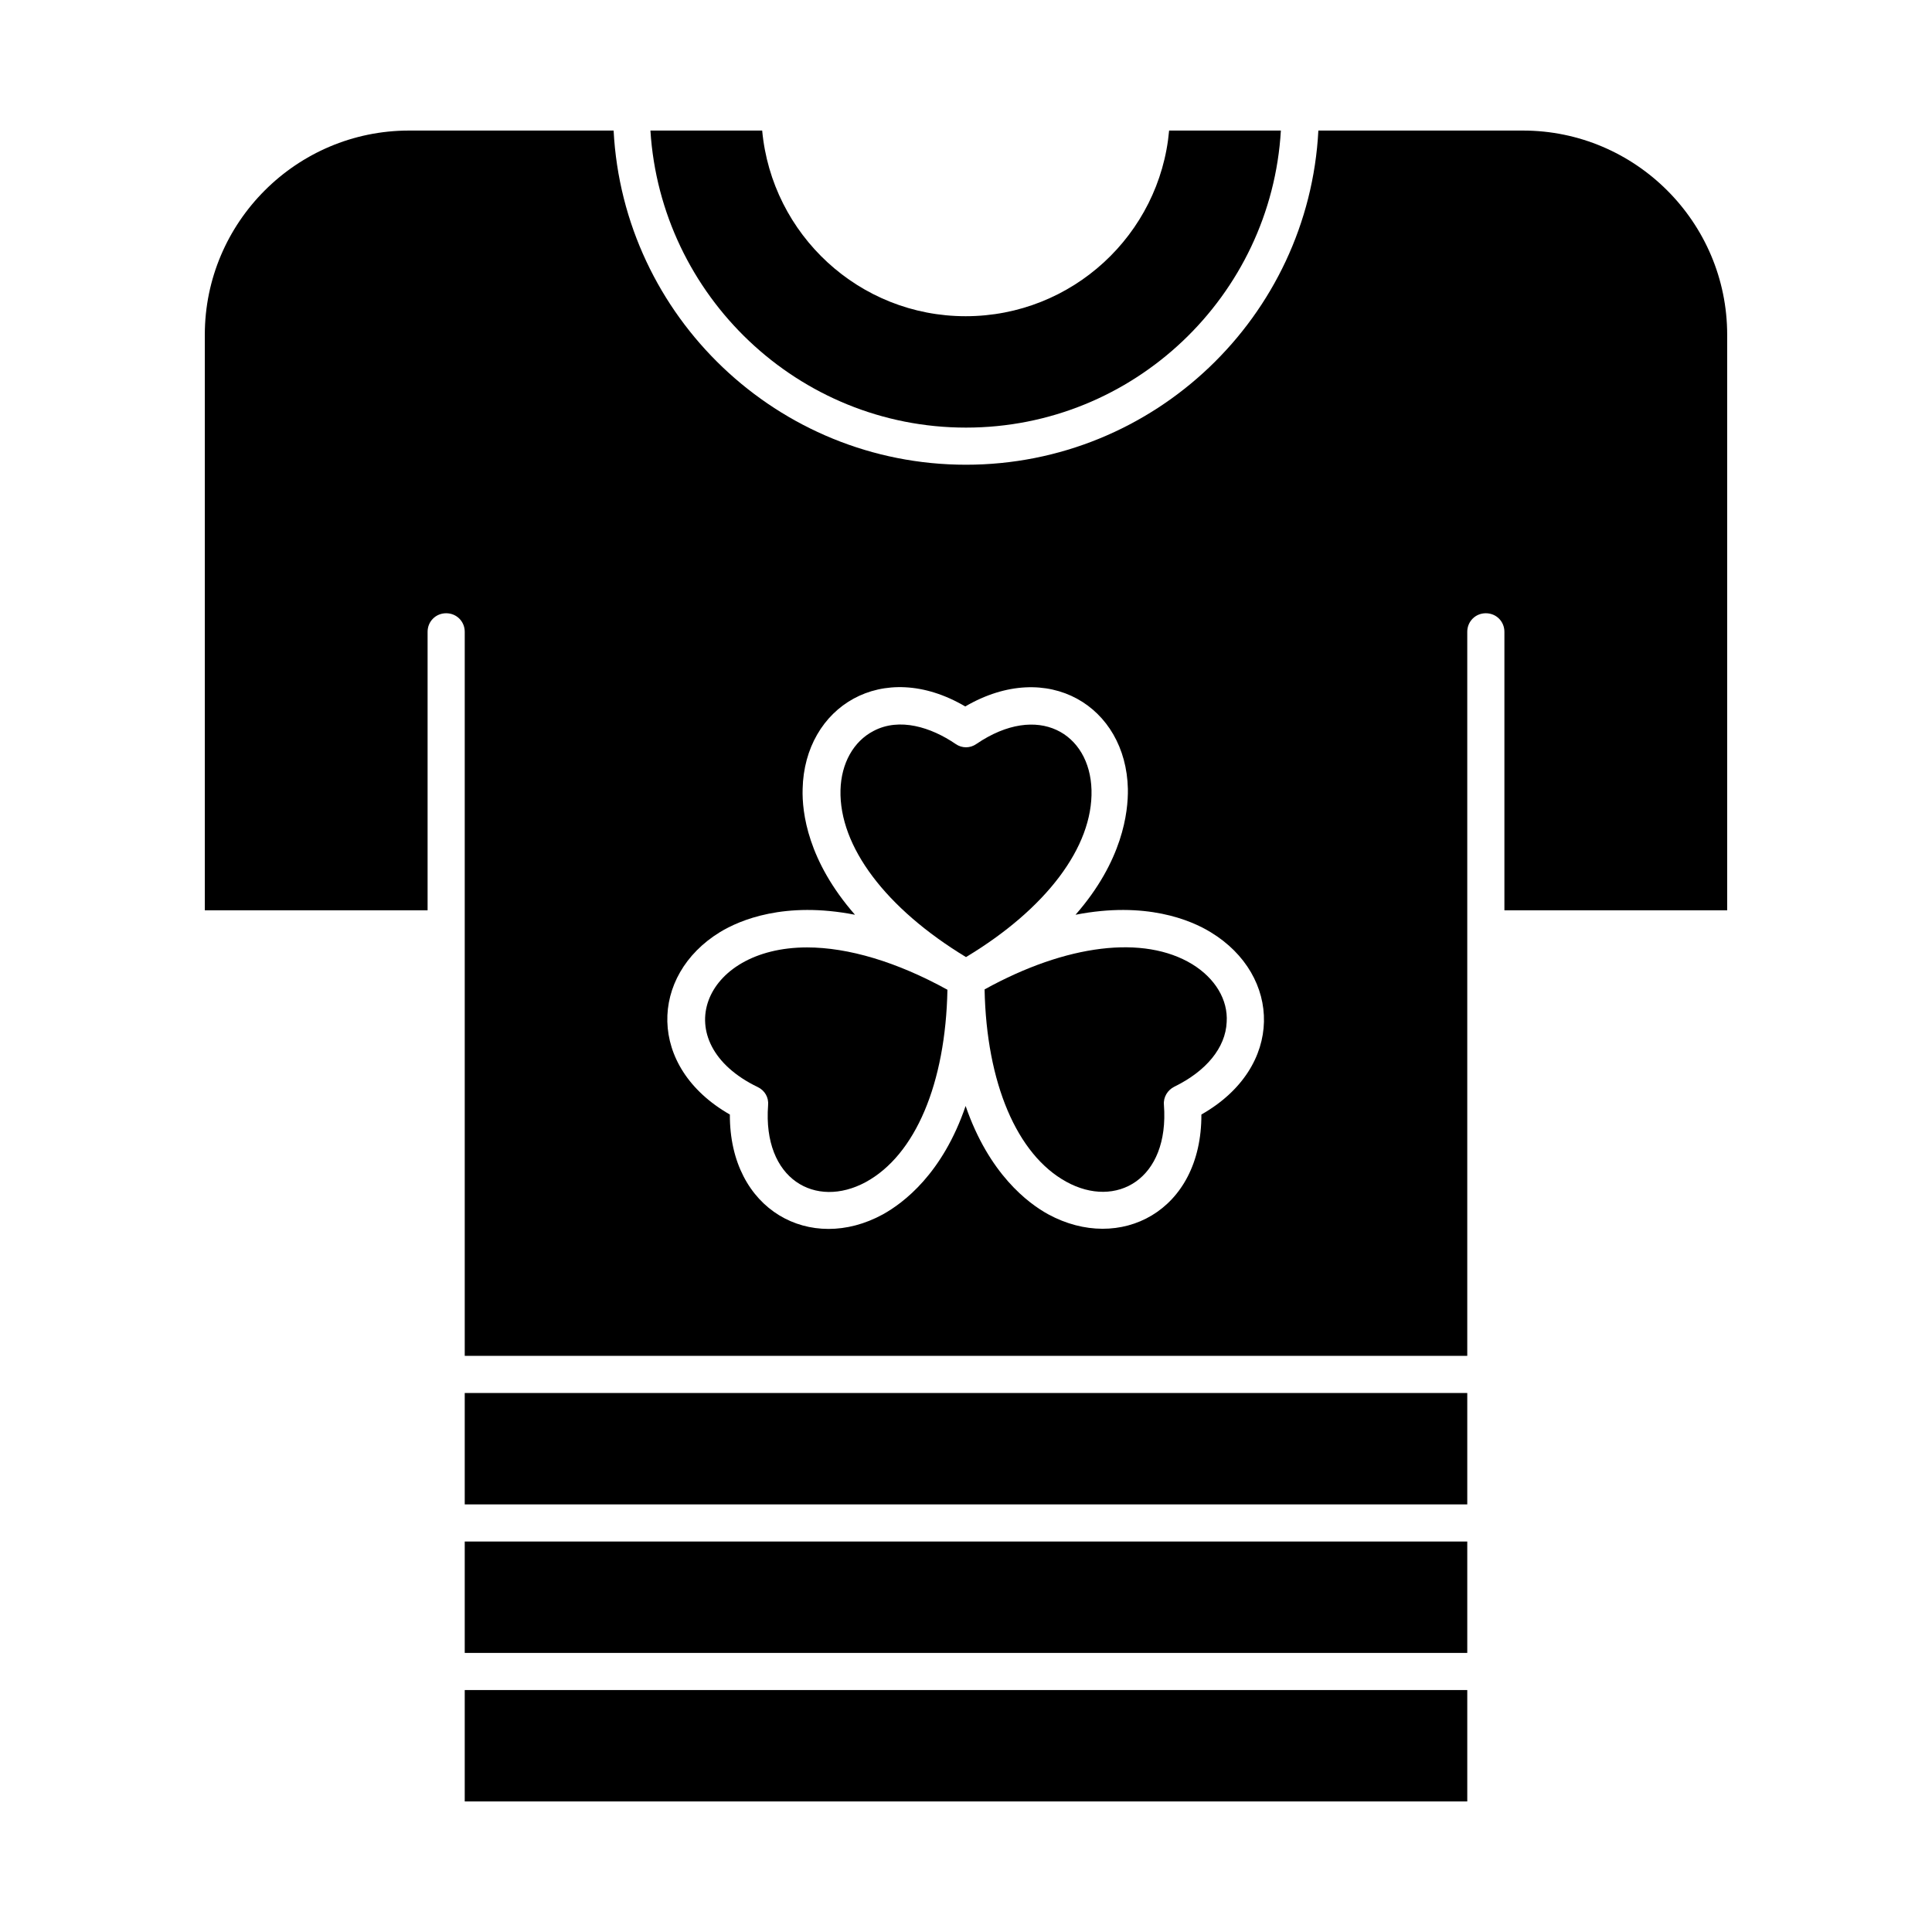
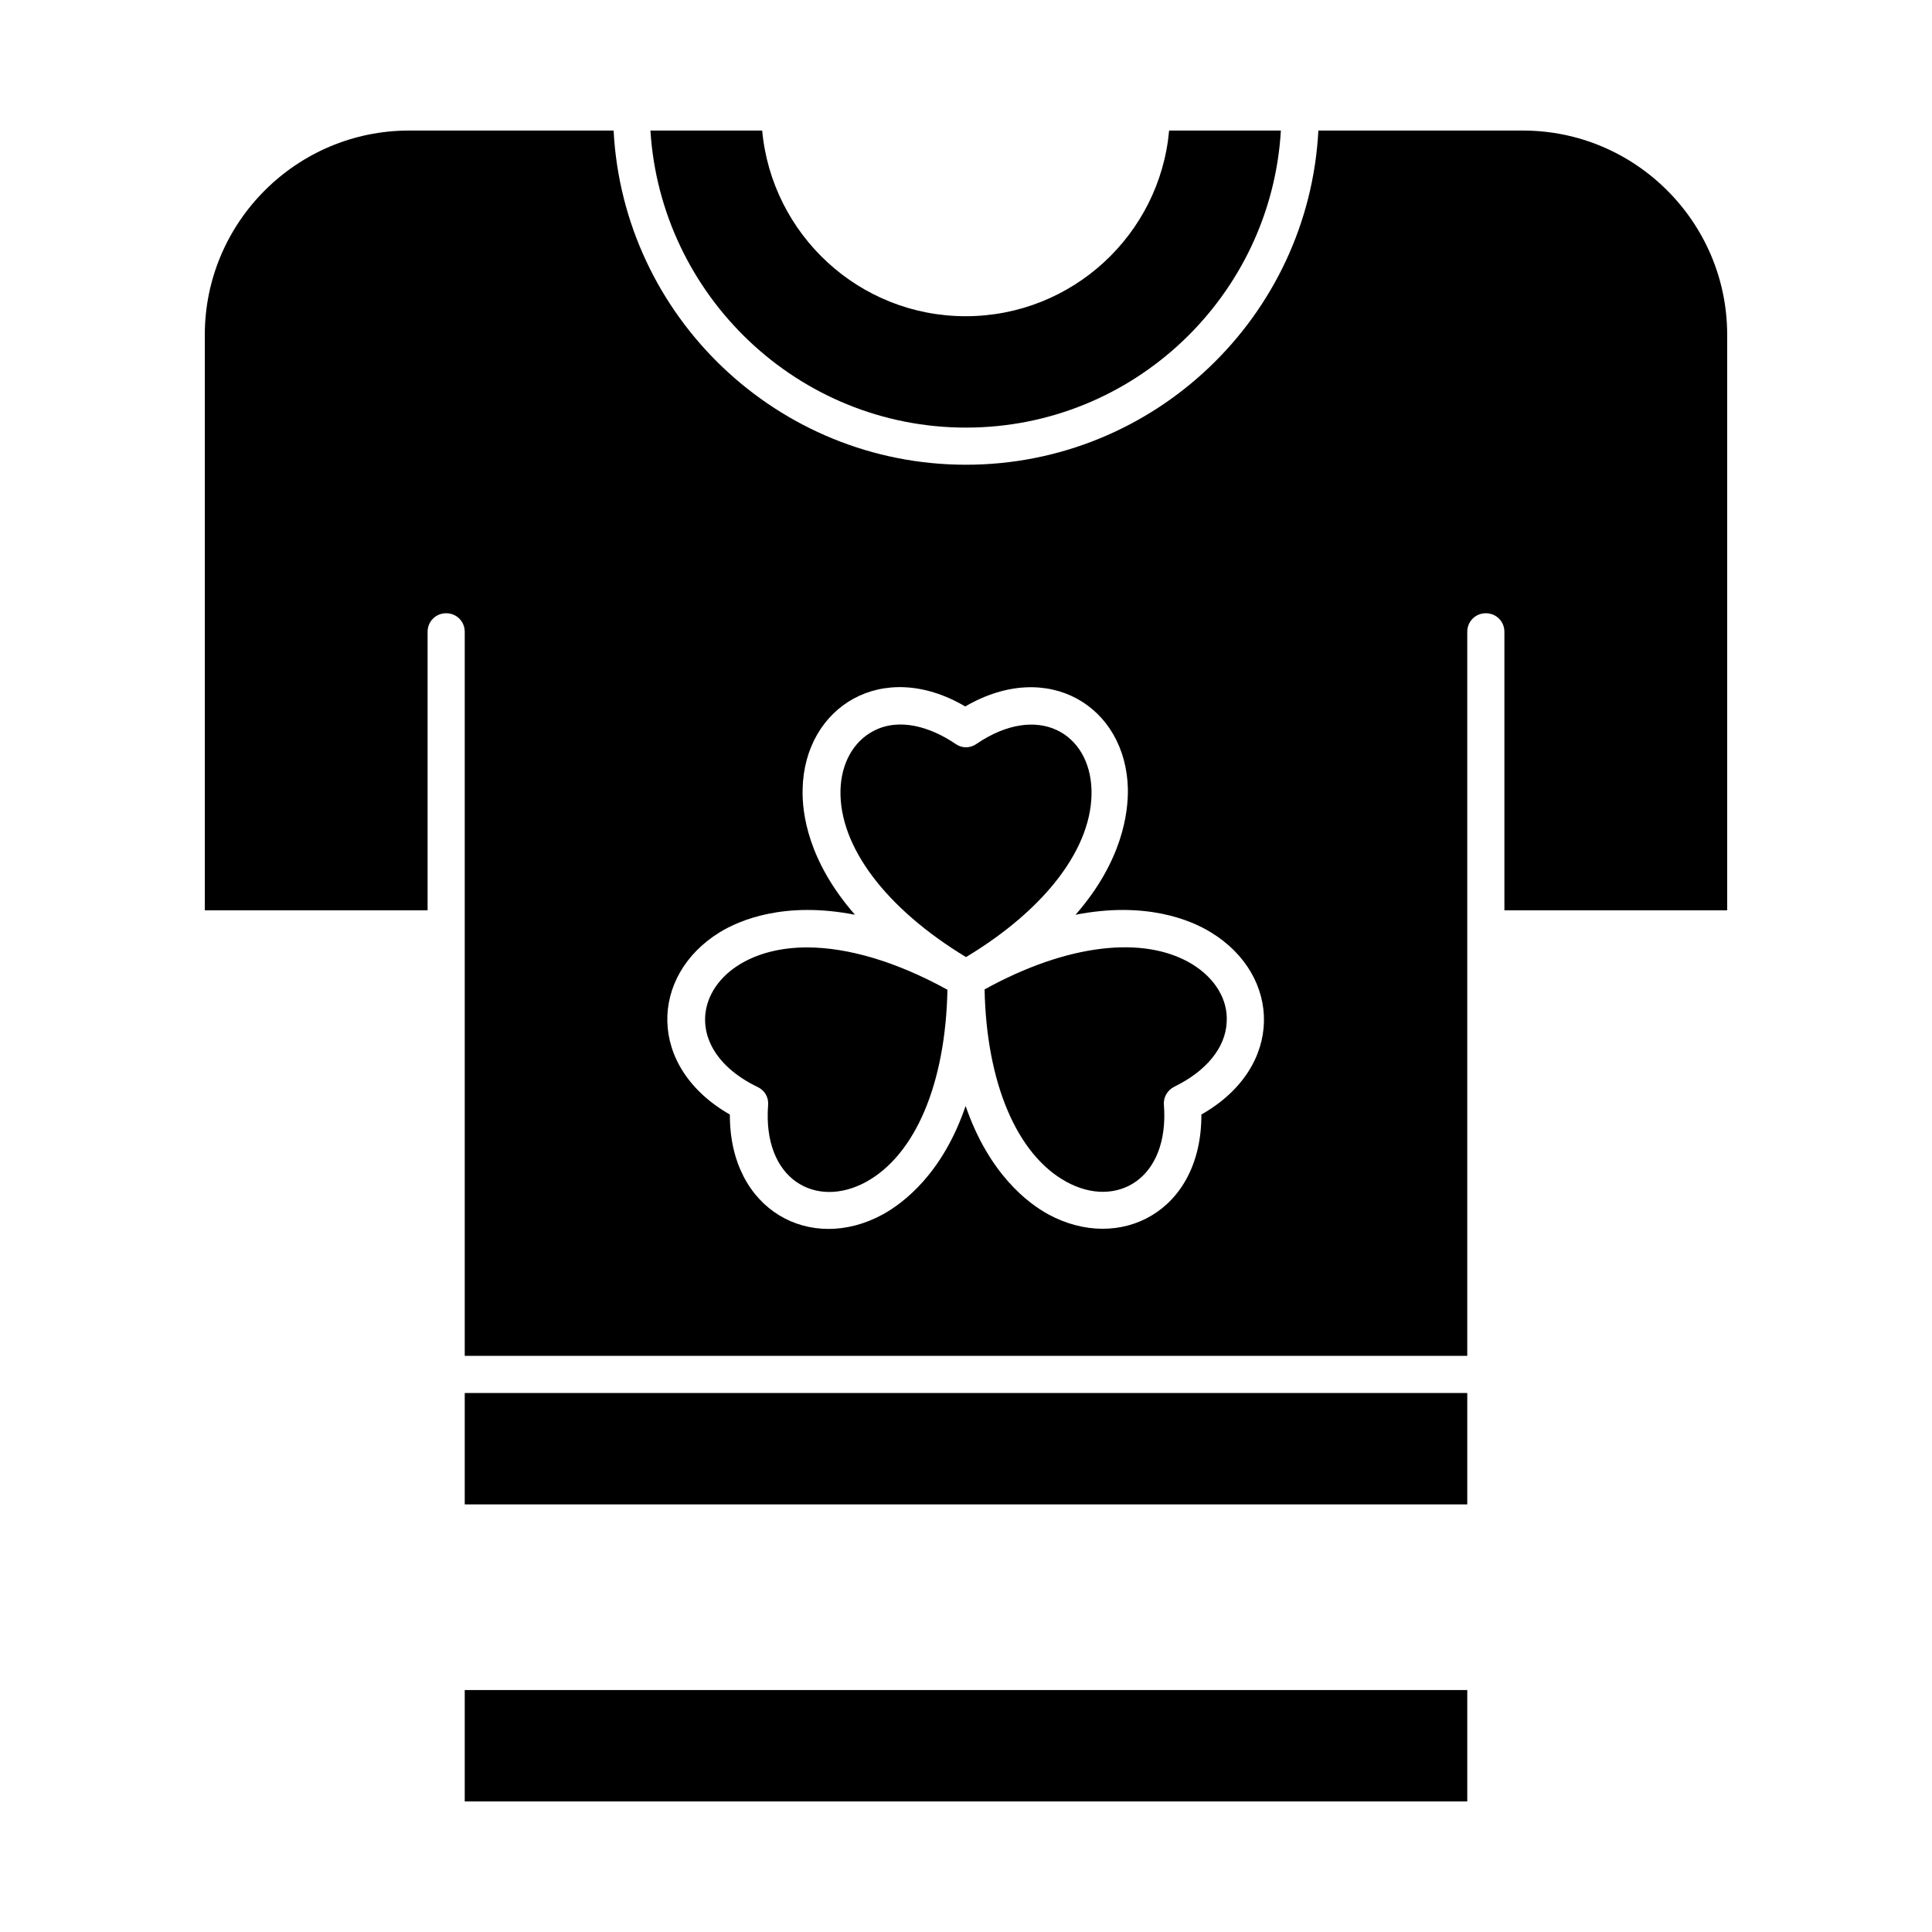
<svg xmlns="http://www.w3.org/2000/svg" fill="#000000" width="800px" height="800px" version="1.1" viewBox="144 144 512 512">
  <g>
    <path d="m344.8 432.08c1.871 0.887 2.953 2.754 2.754 4.82-1.477 19.68 12.594 27.551 25.879 20.367 13.188-7.184 21.156-26.176 21.648-50.973-13.383-7.379-26.273-11.219-37.195-11.219-27.945 0.004-37.391 25.293-13.086 37.004z" />
-     <path d="m267.16 552.52h265.68v29.52h-265.68z" />
    <path d="m267.16 591.88h265.68v29.52h-265.68z" />
    <path d="m400 257.32c44.477 0 80.887-34.934 83.445-78.719h-29.617c-2.461 27.551-25.684 49.199-53.922 49.199-28.242 0-51.363-21.648-53.922-49.199h-29.617c2.746 43.789 39.156 78.719 83.633 78.719z" />
    <path d="m433.26 353.36c-0.395-15.055-14.168-23.32-30.504-12.203-1.672 1.18-3.836 1.18-5.512 0-6.496-4.43-14.859-7.086-21.746-3.445-5.312 2.754-8.562 8.562-8.758 15.645-0.395 14.957 12.004 31.391 33.258 44.281 21.258-12.789 33.656-29.223 33.262-44.277z" />
    <path d="m267.16 513.16h265.68v29.52h-265.68z" />
    <path d="m459.93 399.51c-12.793-7.773-33.258-5.312-55.004 6.691 0.492 24.797 8.562 43.789 21.648 50.973 13.188 7.281 27.355-0.59 25.879-20.367-0.195-2.066 0.984-3.938 2.754-4.82 8.461-4.133 13.578-10.332 13.875-17.121 0.391-5.91-3.055-11.617-9.152-15.355z" />
    <path d="m601.72 385.24v-152.52c0-29.816-24.305-54.121-54.121-54.121h-54.219c-2.559 49.297-43.492 88.559-93.383 88.559s-90.824-39.262-93.383-88.559h-54.215c-29.816 0-54.121 24.305-54.121 54.121v152.52h59.039v-73.801c0-2.754 2.164-4.922 4.922-4.922 2.754 0 4.922 2.164 4.922 4.922v191.88h265.68v-191.88c0-2.754 2.164-4.922 4.922-4.922 2.754 0 4.922 2.164 4.922 4.922v73.801zm-139.34 54.121c0.098 25.781-21.648 36.703-40.539 26.469-5.41-2.953-15.742-10.727-21.941-28.734-6.102 17.91-16.434 25.684-21.941 28.734-19.09 10.43-40.641-0.984-40.539-26.469-22.043-12.594-21.254-36.898-2.656-48.316 5.312-3.246 17.219-8.266 35.816-4.625-12.496-14.27-14.07-27.059-13.875-33.359 0.492-21.746 21.156-34.734 43.098-21.844 21.941-12.793 42.605 0 43.098 21.844 0.098 6.199-1.379 19.09-13.875 33.359 18.598-3.641 30.504 1.379 35.816 4.625 18.797 11.414 19.68 35.719-2.461 48.316z" />
  </g>
</svg>